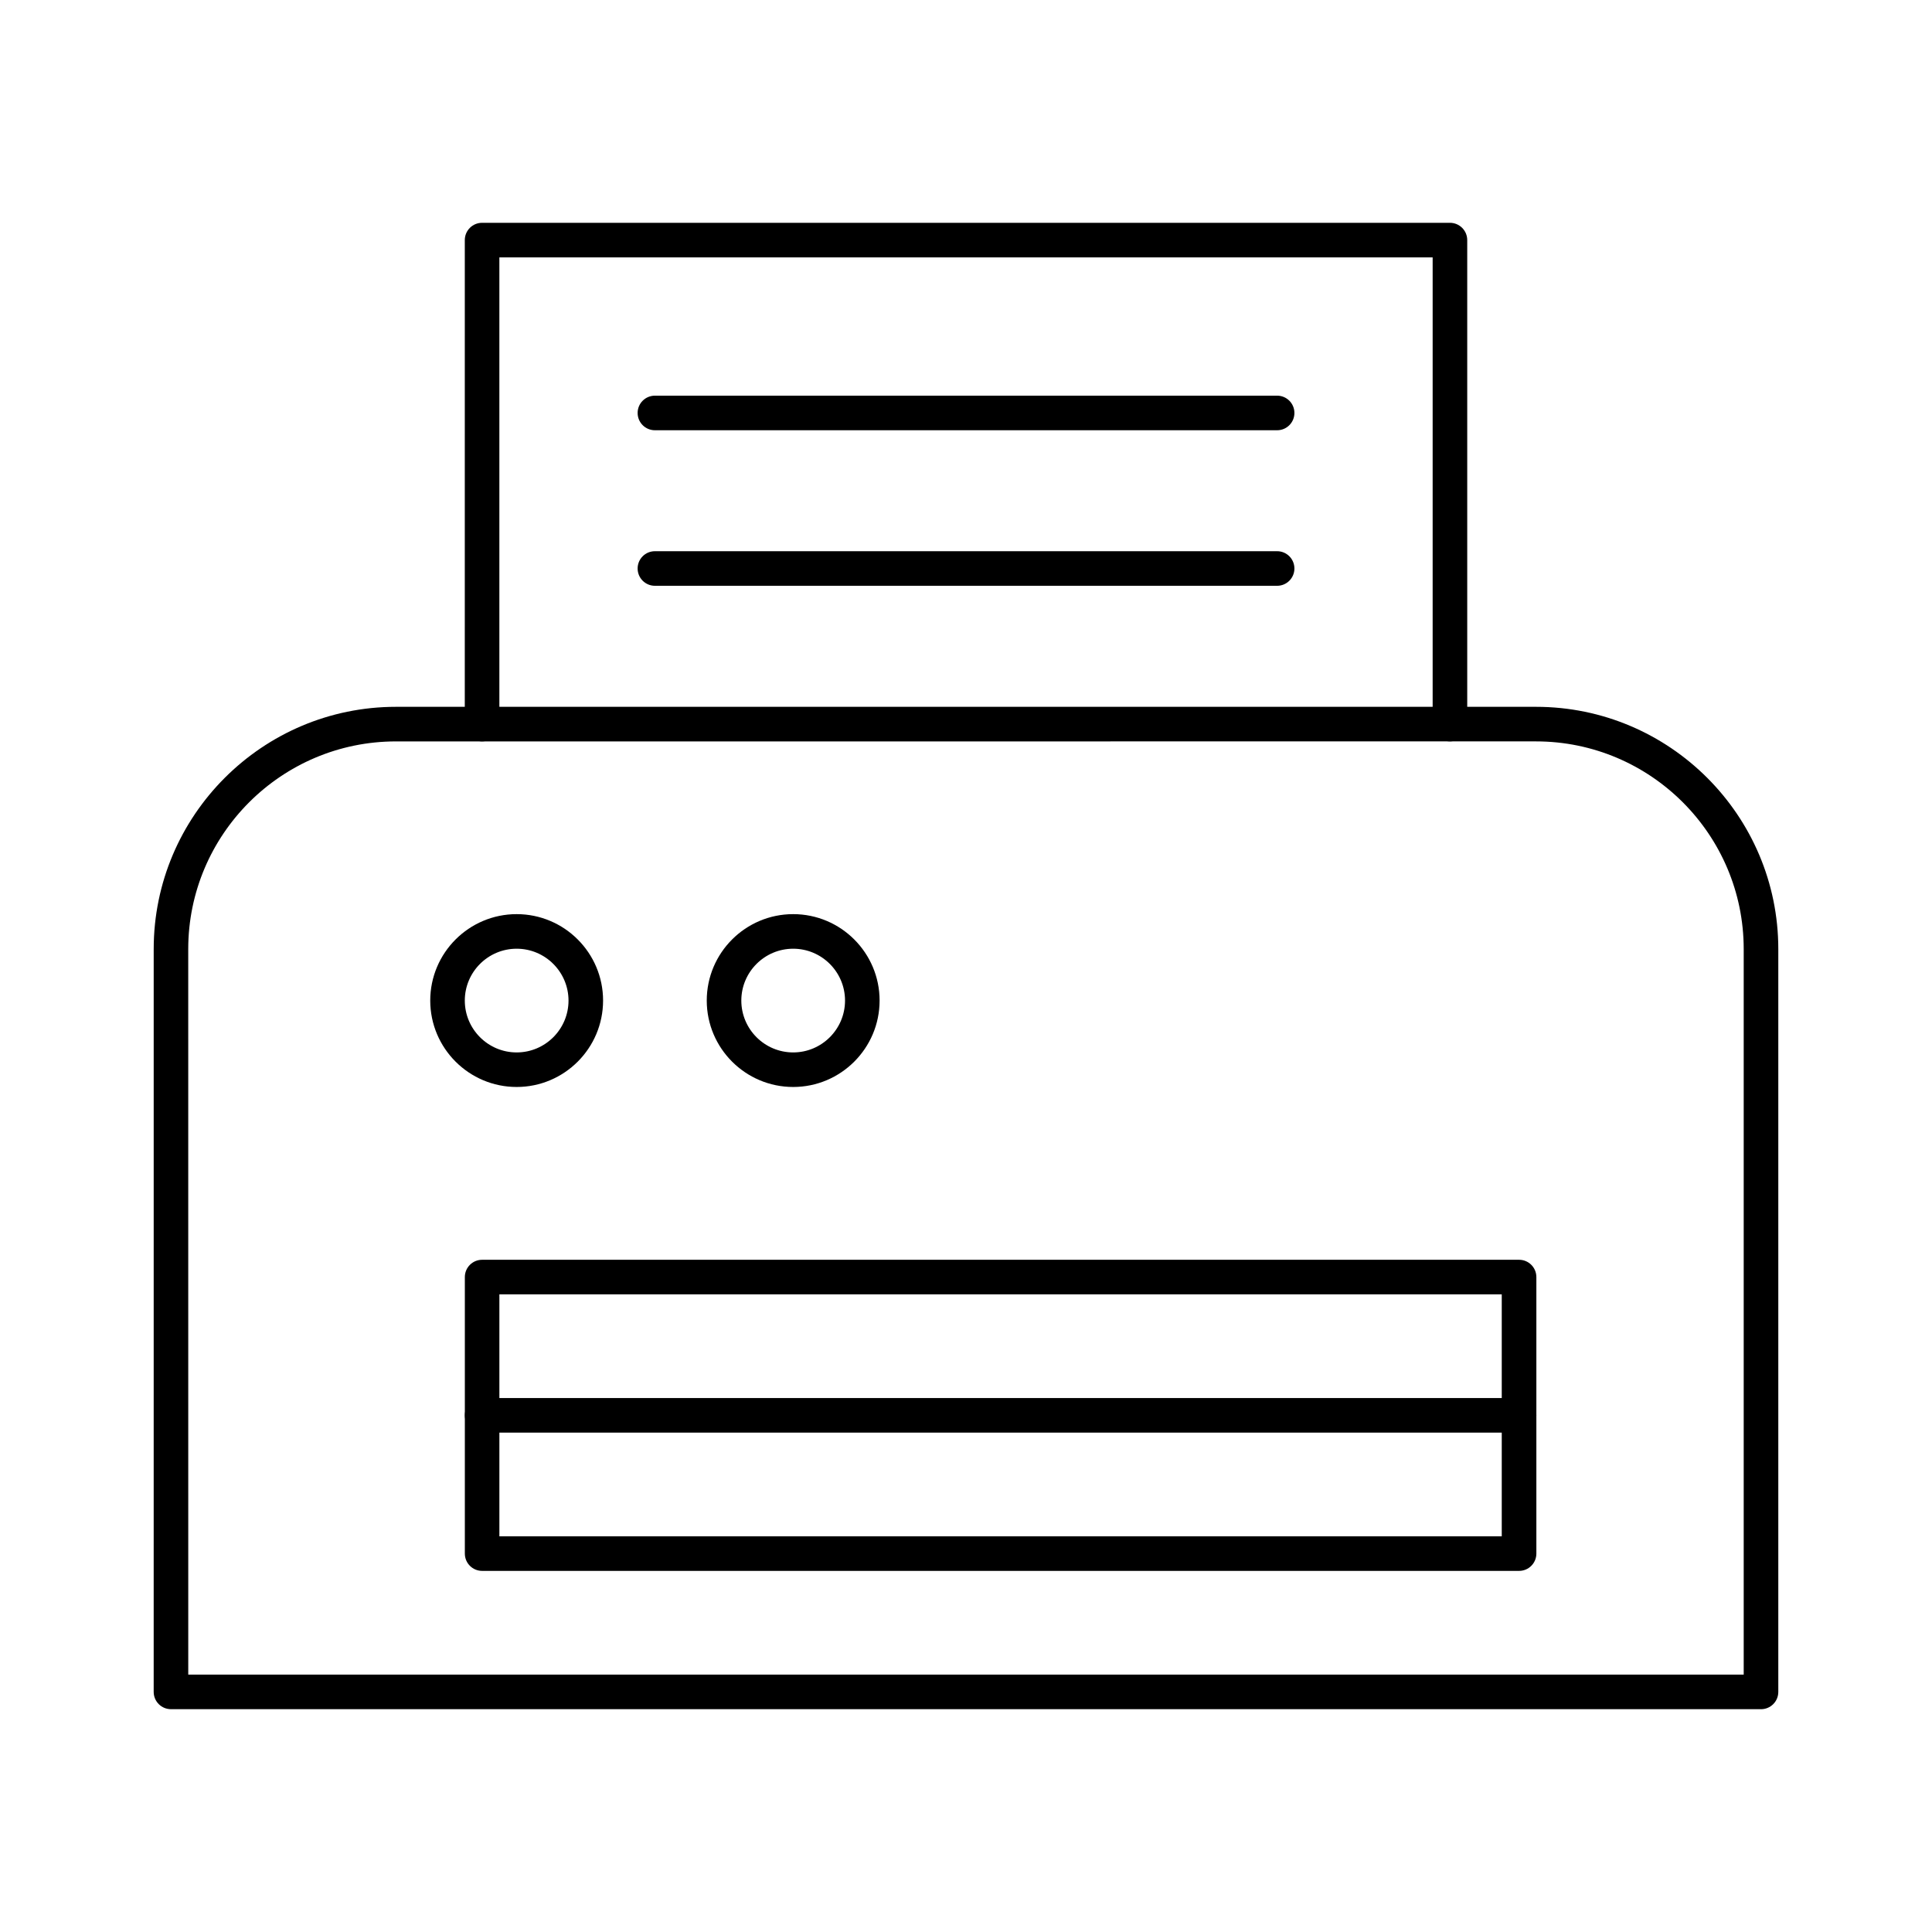
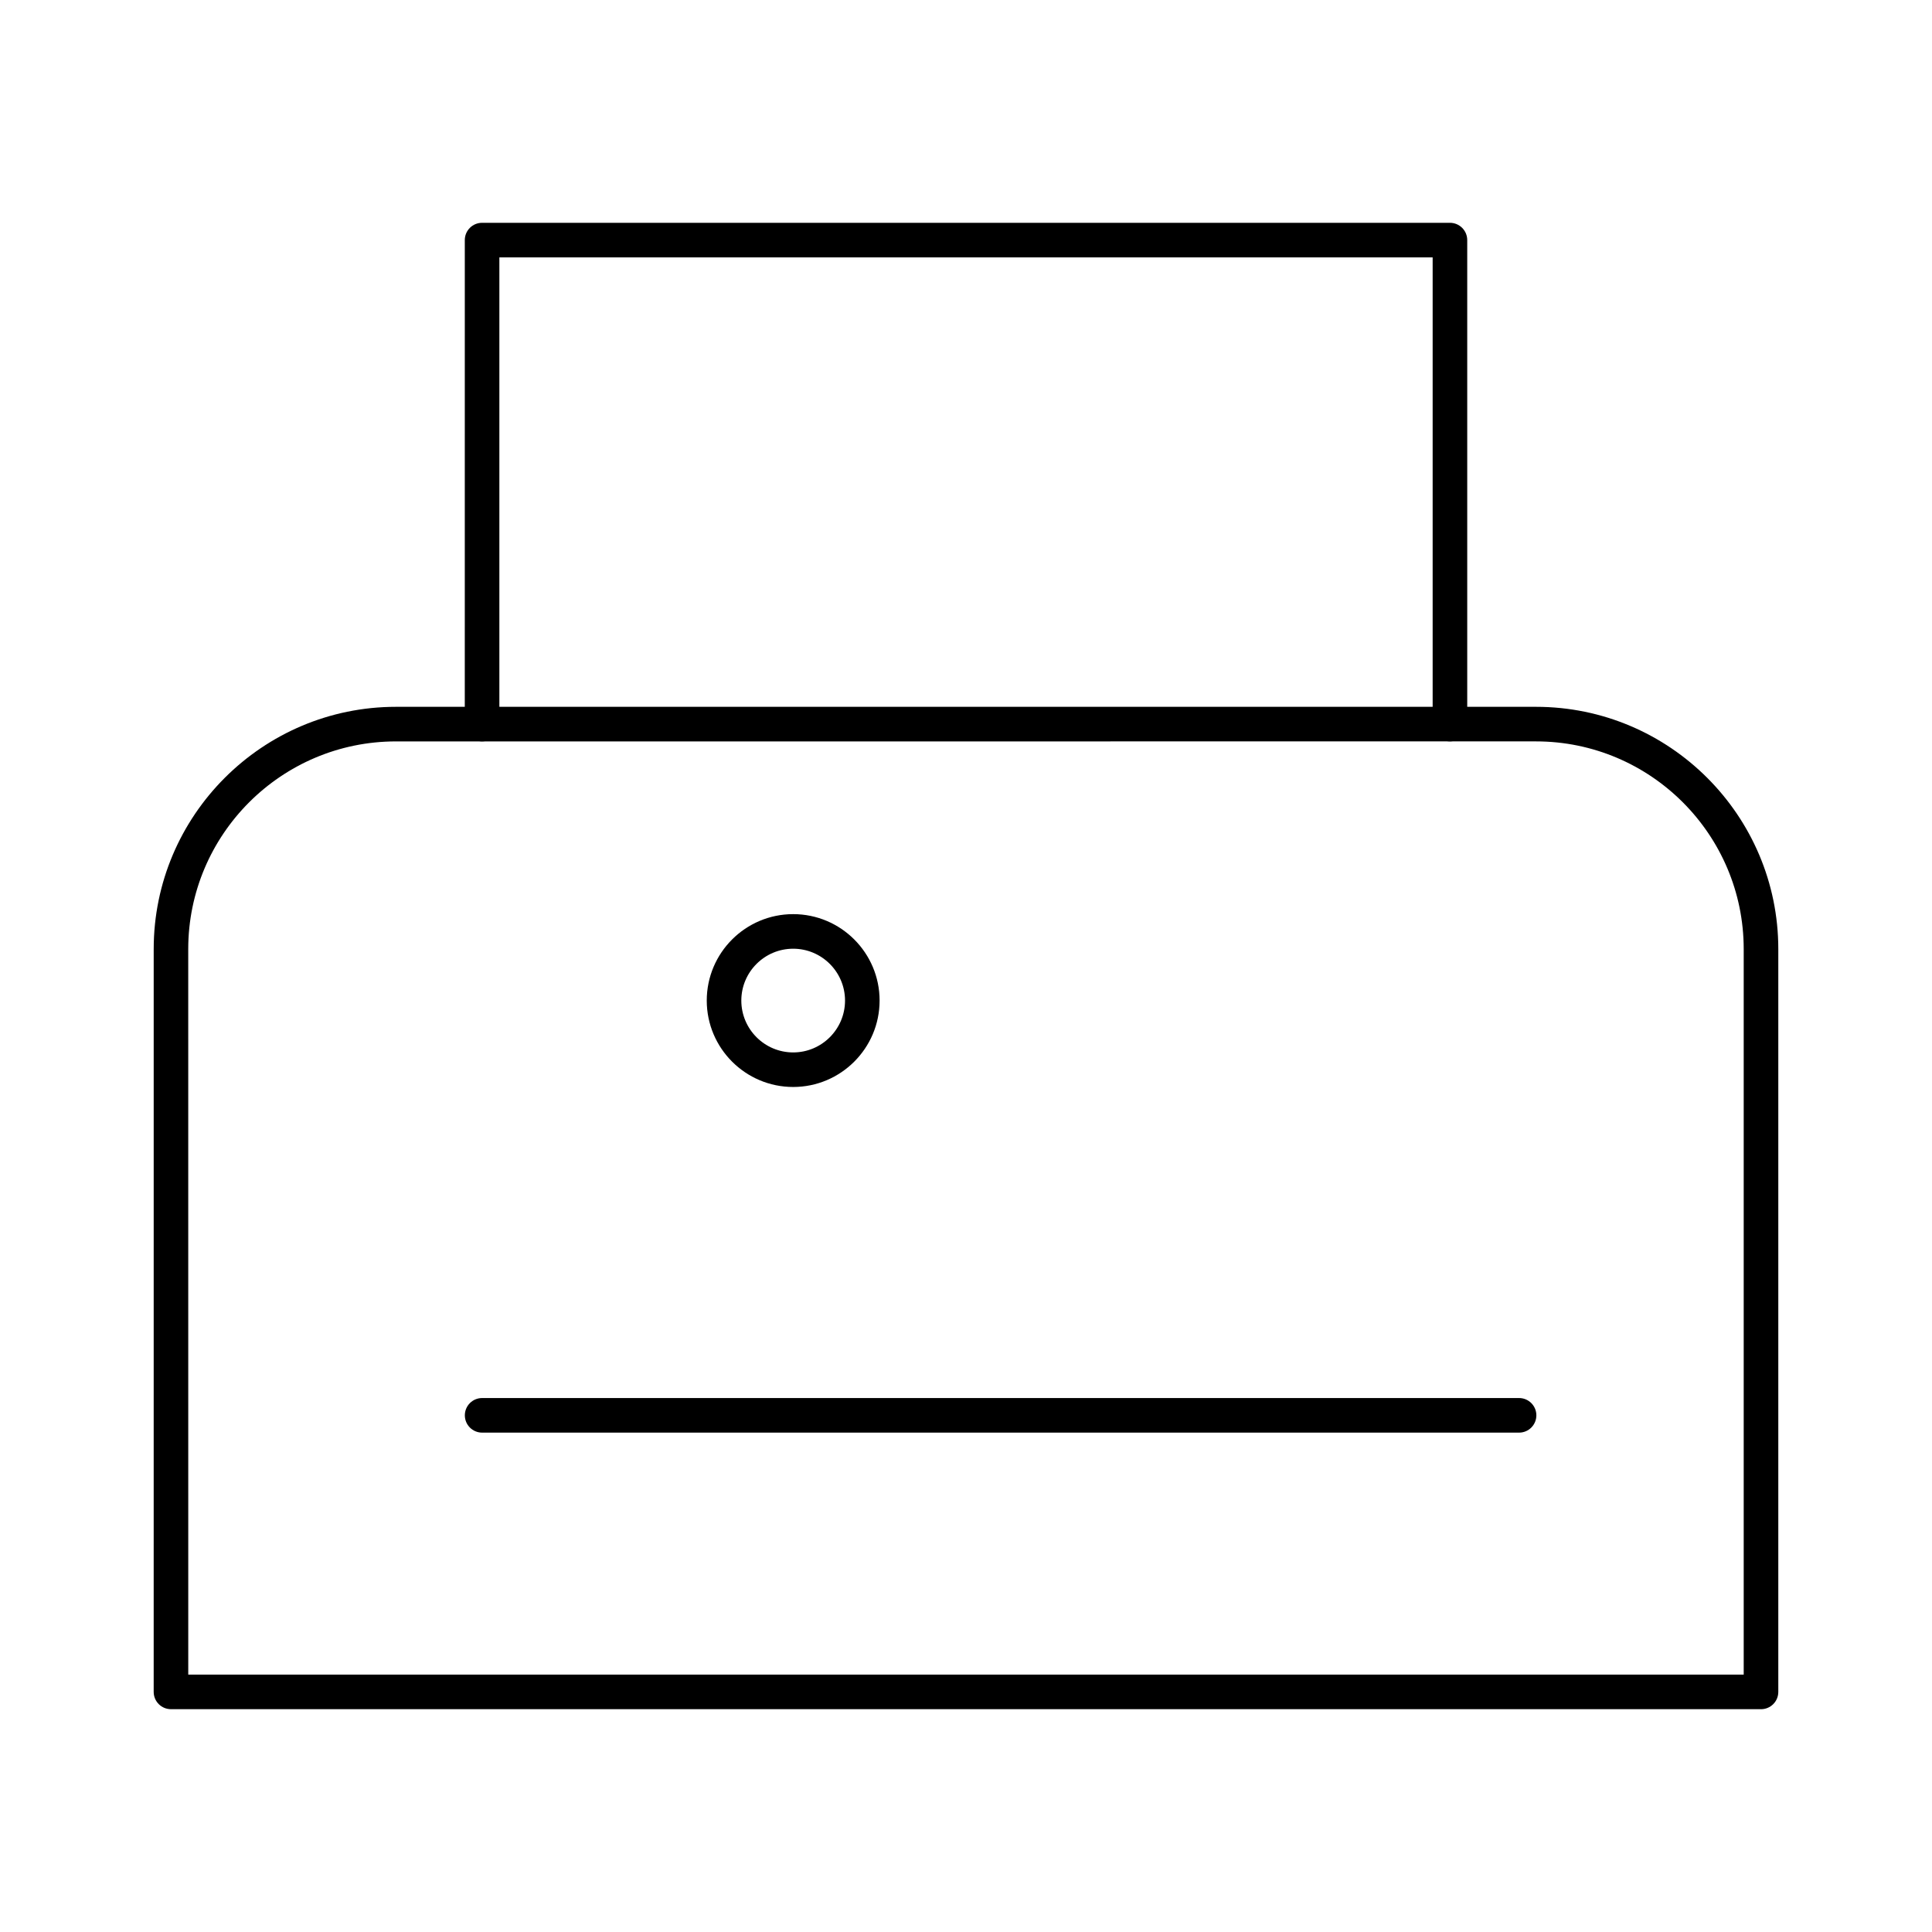
<svg xmlns="http://www.w3.org/2000/svg" fill="#000000" width="800px" height="800px" version="1.1" viewBox="144 144 512 512">
  <g>
    <path d="m610.69 596.95h-421.38c-2.531 0-4.582-2.047-4.582-4.582l0.004-196.85c0-35.398 28.805-64.203 64.203-64.203h302.13c35.398 0 64.203 28.805 64.203 64.203v196.86c-0.004 2.531-2.051 4.578-4.582 4.578zm-416.8-9.16h412.21v-192.27c0-30.352-24.691-55.043-55.043-55.043l-302.13 0.004c-30.352 0-55.043 24.691-55.043 55.043z" />
-     <path d="m546.57 560.3h-274.8c-2.531 0-4.582-2.047-4.582-4.582v-73.281c0-2.531 2.047-4.582 4.582-4.582h274.8c2.531 0 4.582 2.047 4.582 4.582v73.281c-0.004 2.535-2.051 4.582-4.582 4.582zm-270.23-9.16h265.64v-64.121h-265.64z" />
    <path d="m546.57 523.66h-274.8c-2.531 0-4.582-2.047-4.582-4.582 0-2.531 2.047-4.582 4.582-4.582h274.8c2.531 0 4.582 2.047 4.582 4.582-0.004 2.535-2.051 4.582-4.582 4.582z" />
    <path d="m528.25 340.47c-2.531 0-4.582-2.047-4.582-4.582v-123.68h-247.33v123.68c0 2.531-2.047 4.582-4.582 4.582-2.531 0-4.582-2.047-4.582-4.582l0.004-128.26c0-2.531 2.047-4.582 4.582-4.582h256.49c2.531 0 4.582 2.047 4.582 4.582v128.26c-0.004 2.531-2.051 4.582-4.582 4.582z" />
-     <path d="m482.45 258.02h-164.89c-2.531 0-4.582-2.047-4.582-4.582 0-2.531 2.047-4.582 4.582-4.582h164.89c2.531 0 4.582 2.047 4.582 4.582s-2.047 4.582-4.578 4.582z" />
-     <path d="m482.45 299.24h-164.89c-2.531 0-4.582-2.047-4.582-4.582 0-2.531 2.047-4.582 4.582-4.582h164.89c2.531 0 4.582 2.047 4.582 4.582 0 2.531-2.047 4.582-4.578 4.582z" />
-     <path d="m280.92 432.06c-12.633 0-22.902-10.27-22.902-22.902 0-12.633 10.27-22.902 22.902-22.902s22.902 10.27 22.902 22.902c-0.004 12.633-10.273 22.902-22.902 22.902zm0-36.641c-7.578 0-13.742 6.164-13.742 13.742 0 7.578 6.164 13.742 13.742 13.742s13.742-6.164 13.742-13.742c-0.004-7.578-6.168-13.742-13.742-13.742z" />
    <path d="m354.2 432.06c-12.633 0-22.902-10.27-22.902-22.902 0-12.633 10.27-22.902 22.902-22.902s22.902 10.27 22.902 22.902c-0.004 12.633-10.273 22.902-22.902 22.902zm0-36.641c-7.578 0-13.742 6.164-13.742 13.742 0 7.578 6.164 13.742 13.742 13.742s13.742-6.164 13.742-13.742c-0.004-7.578-6.168-13.742-13.742-13.742z" />
  </g>
</svg>